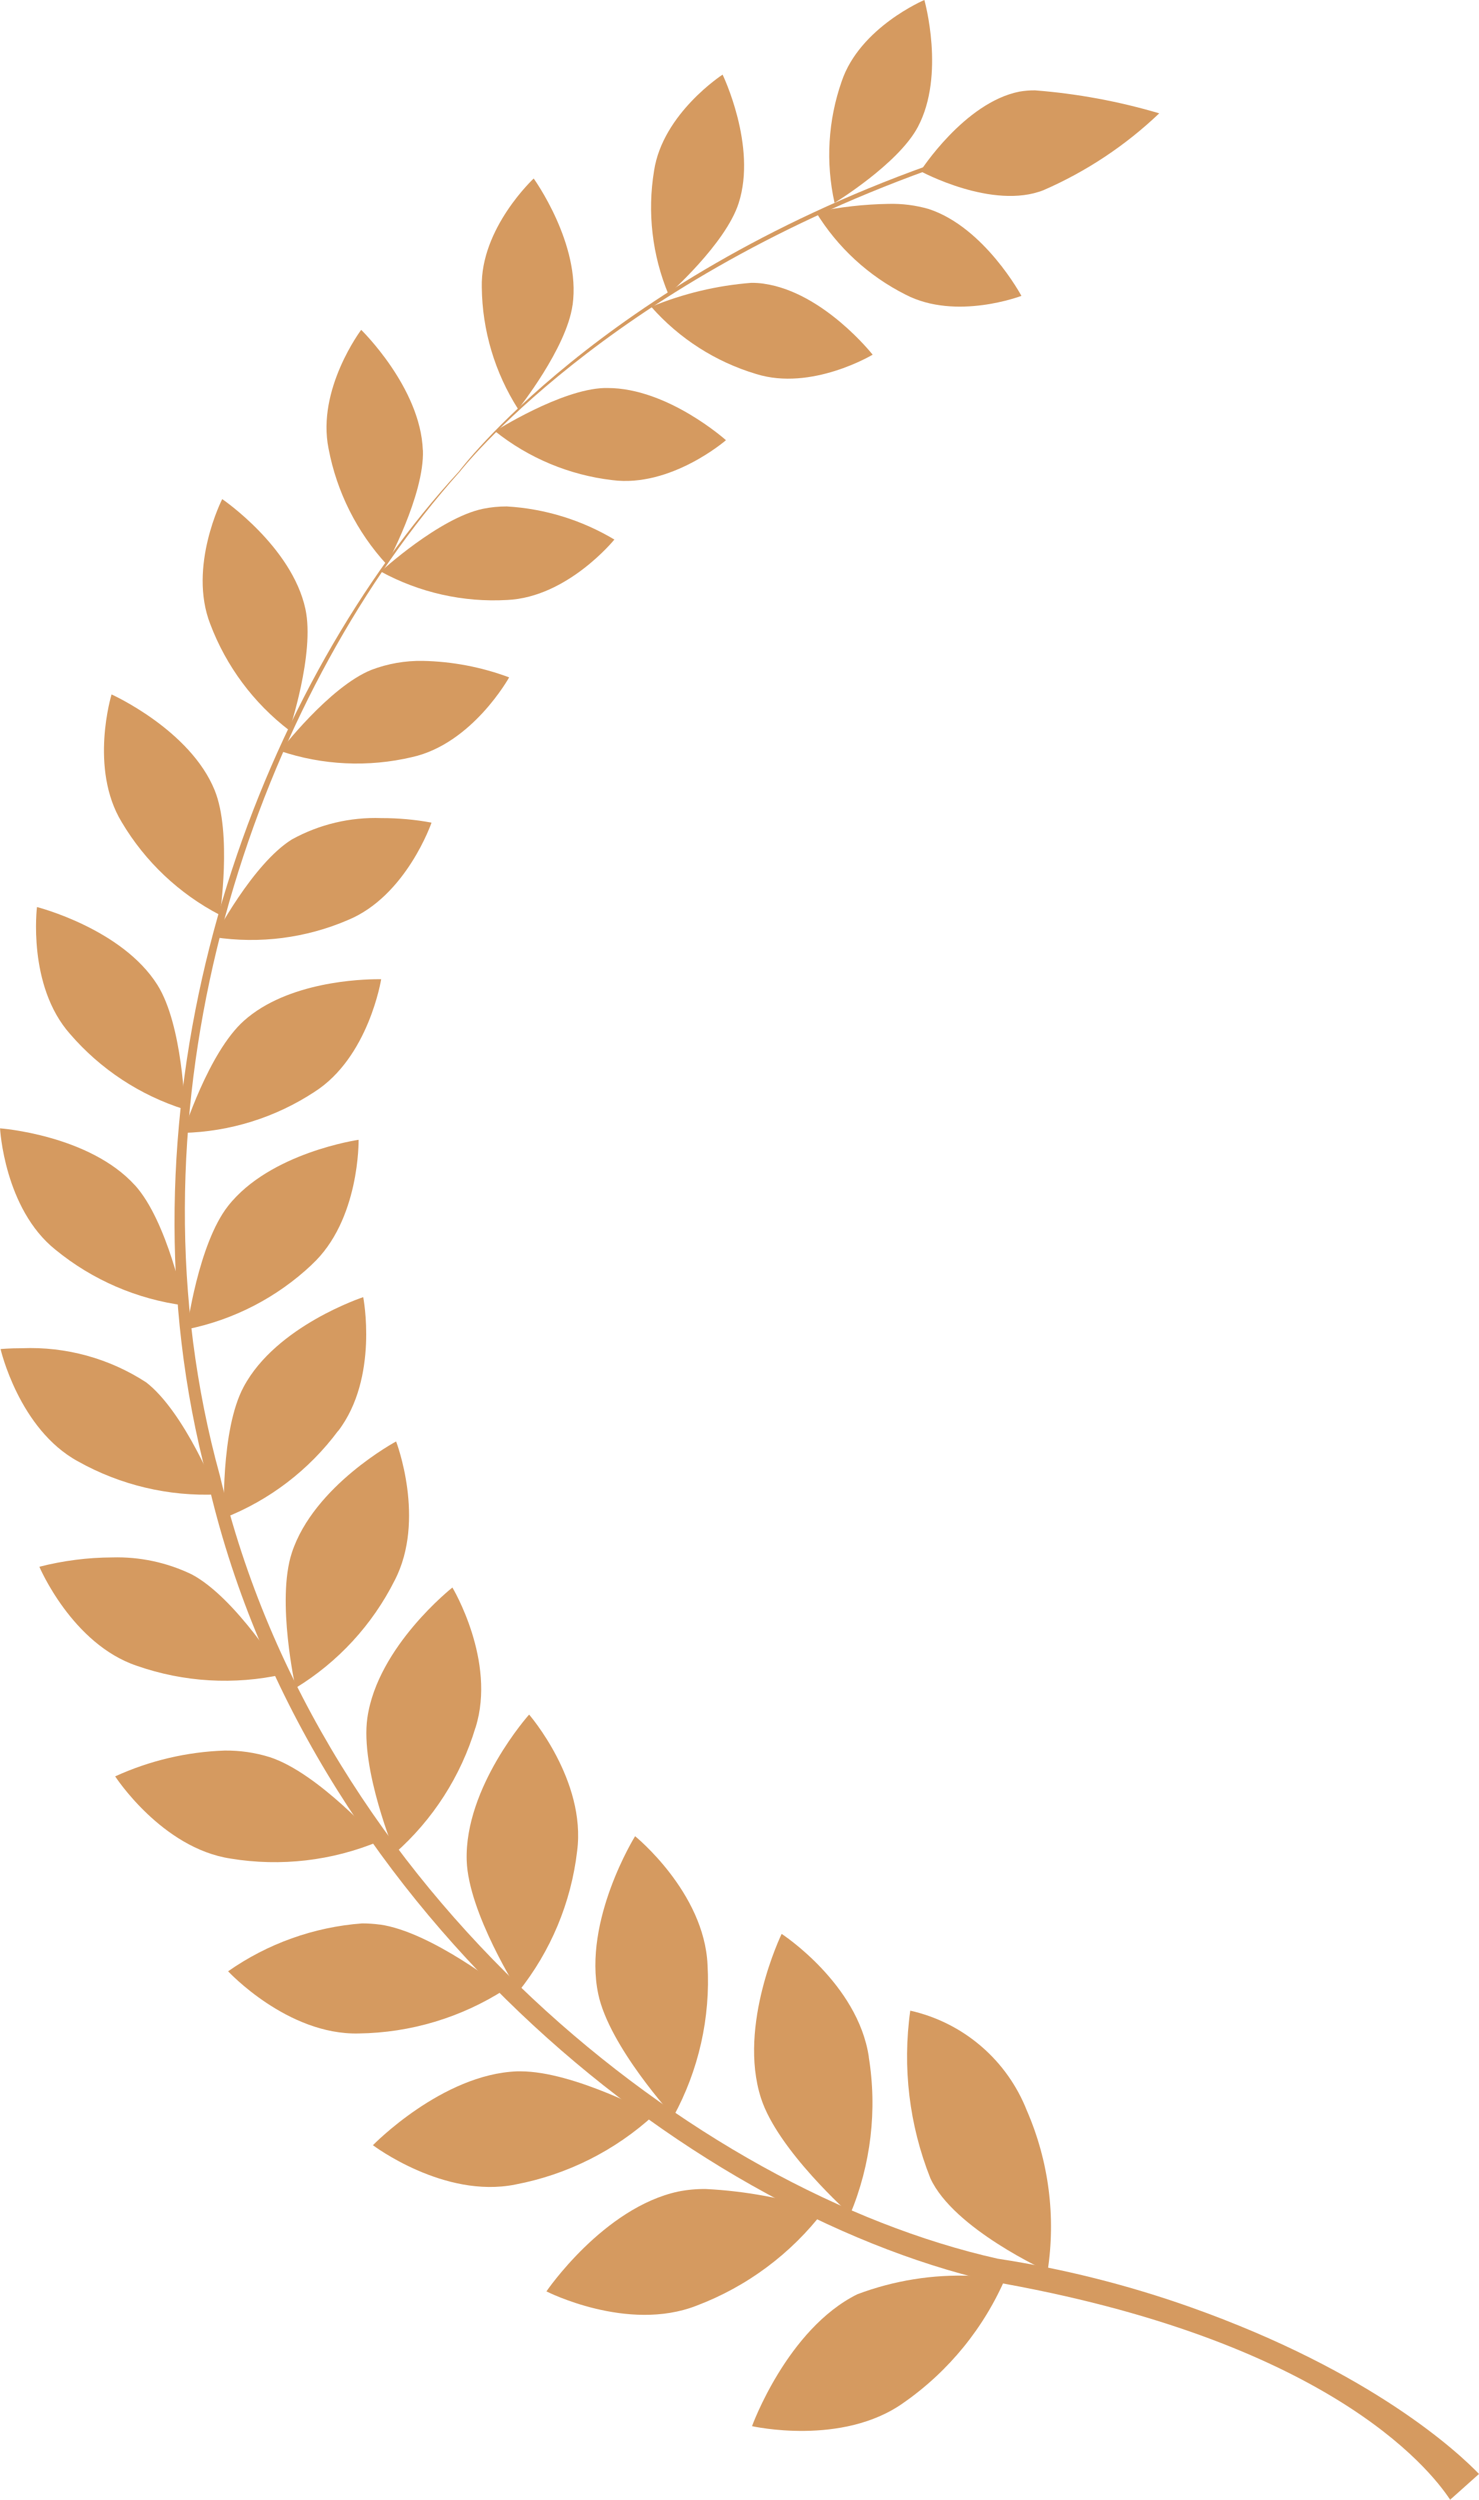
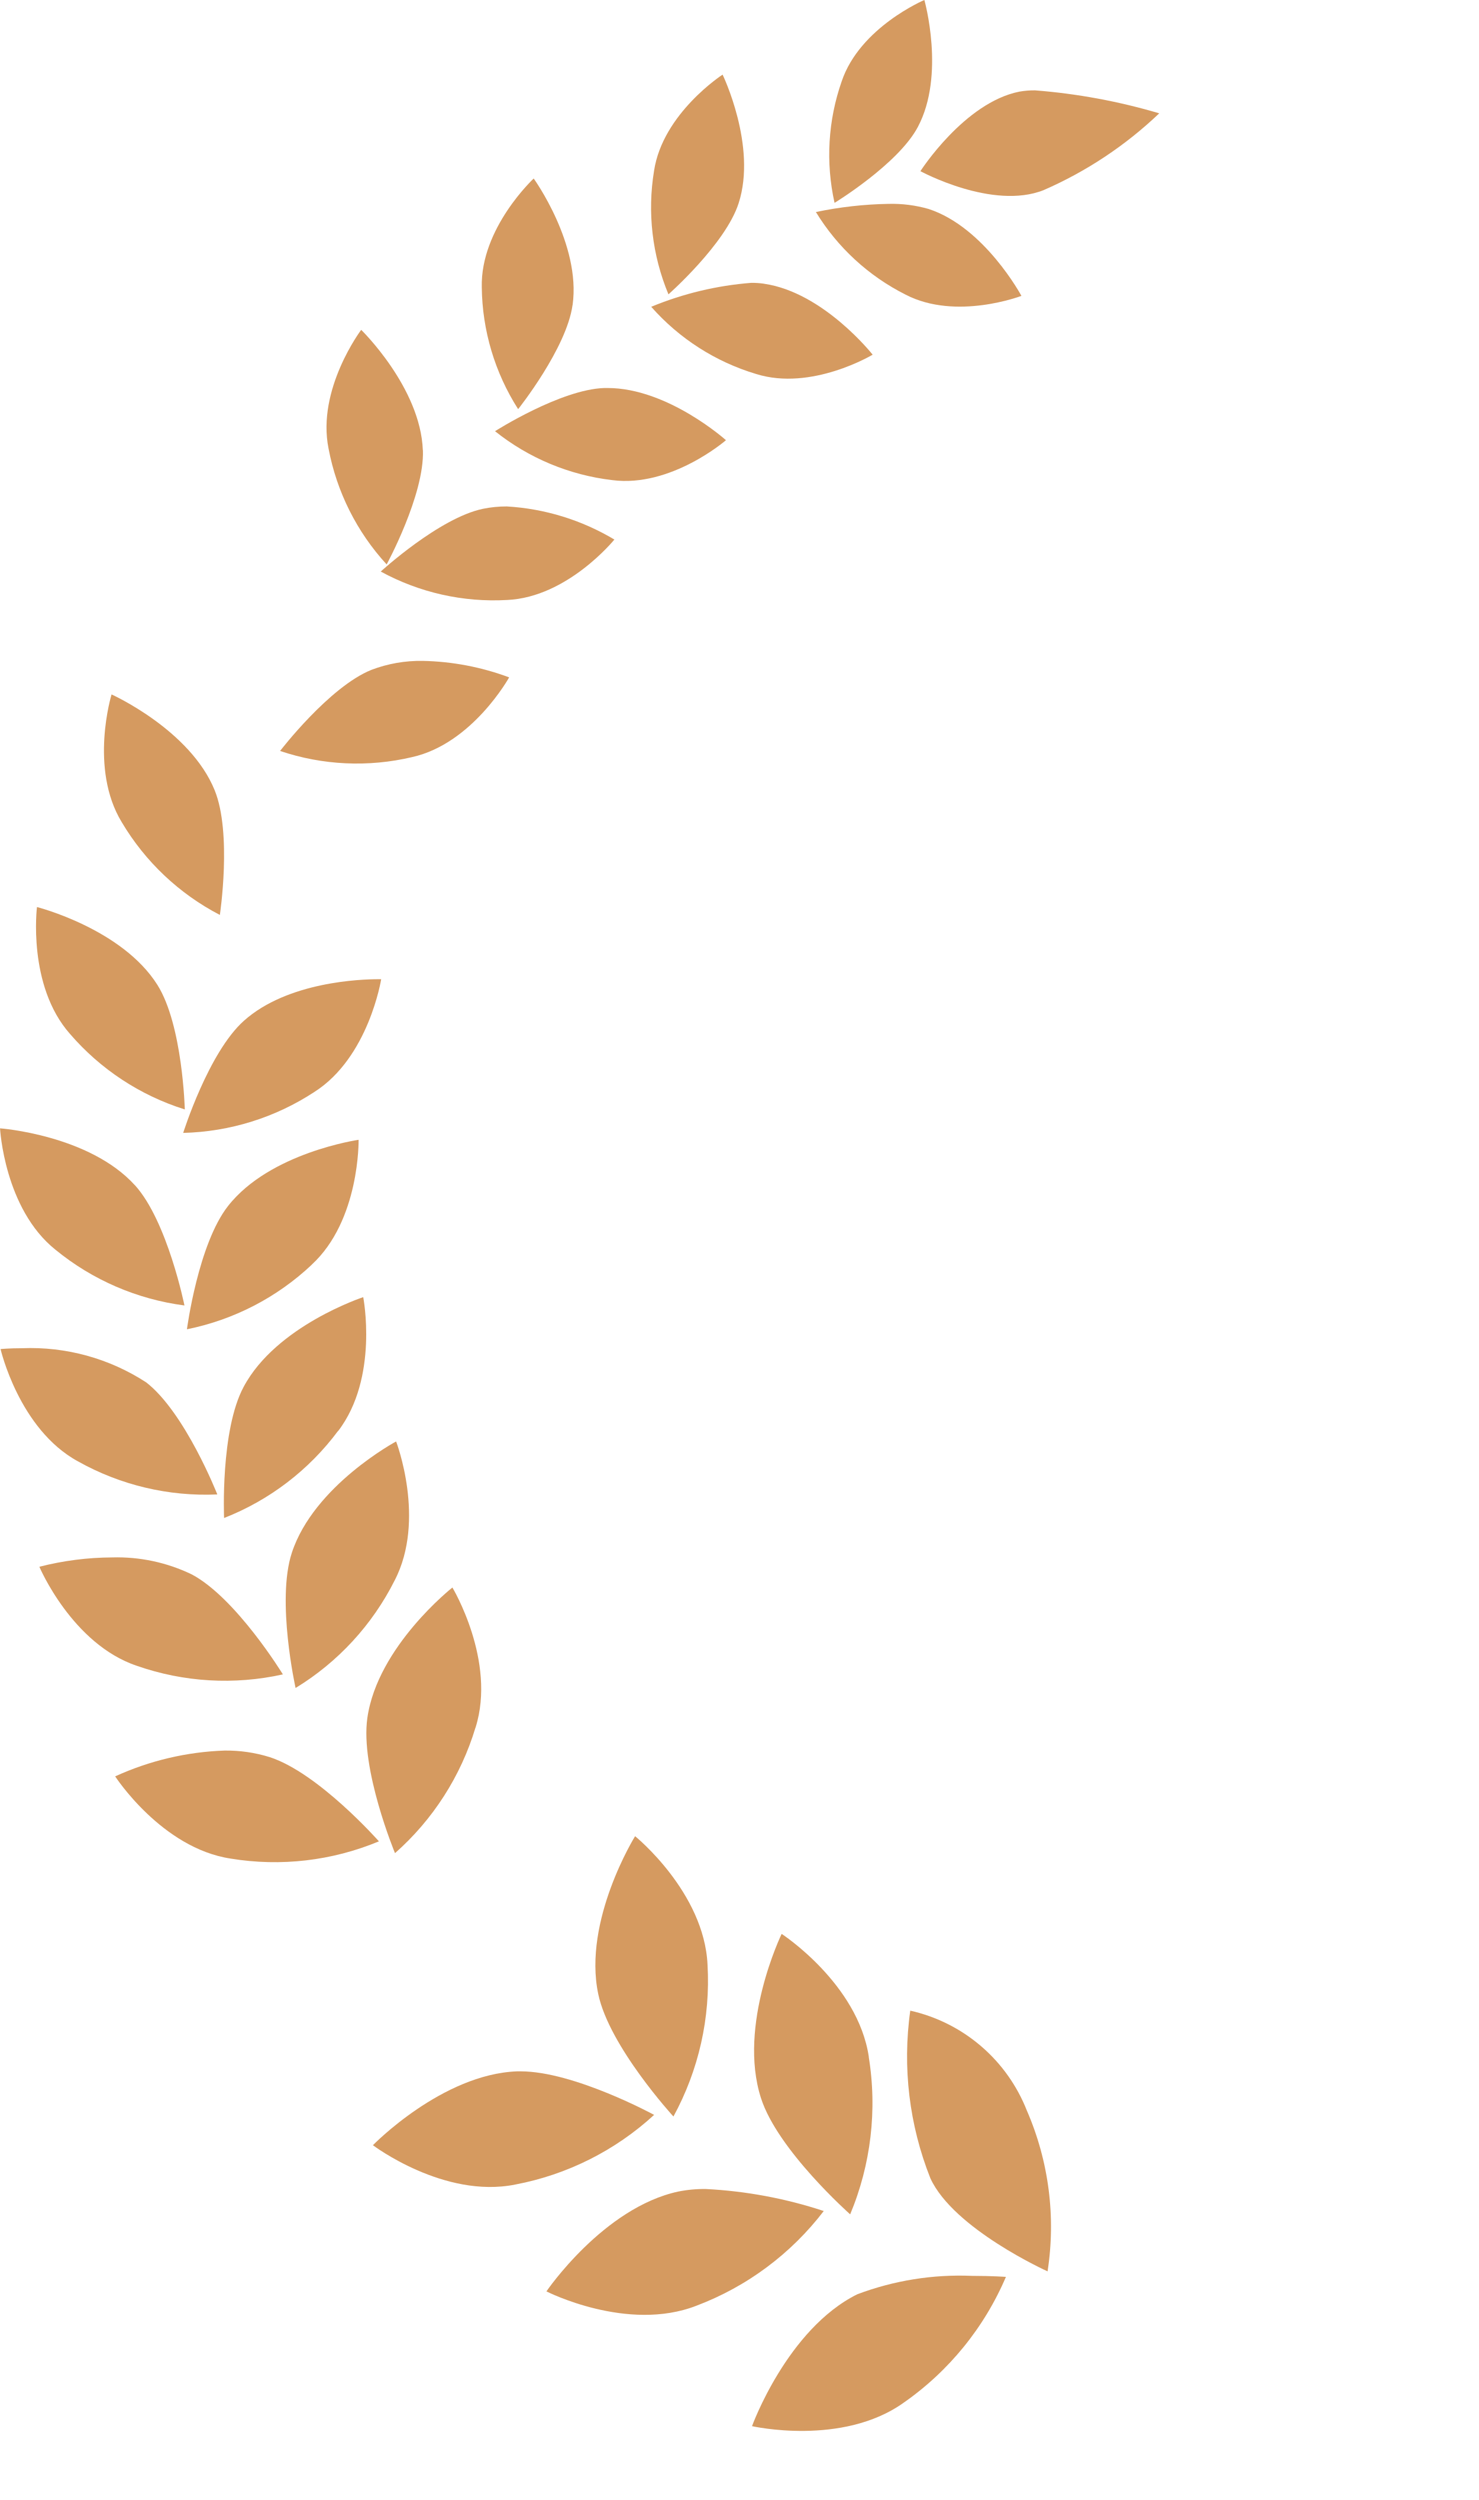
<svg xmlns="http://www.w3.org/2000/svg" width="67.97" height="114.83" viewBox="0 0 67.97 114.83">
  <defs>
    <clipPath id="a">
-       <path d="M34.623,7.816C19.711,13.2,13.114,21.665,13.114,21.665q-.851.949-1.668,1.989C3.1,34.259-2.414,51.472,2.084,67.782c4.553,19.174,21.813,32.849,35.74,35.974a48.53,48.53,0,0,1,8.871,2.229c8.375,2.972,12.349,6.719,13.255,7.661l-1.326,1.184c-.981-1.49-5.744-7.373-21.123-10.036C23.36,101.5,5.927,87.449,1.507,67.927-2.874,51.385,2.865,34.13,11.394,23.6q.823-1.014,1.678-1.944S19.562,13,34.623,7.605Z" transform="translate(0 -7.605)" fill="#d59a60" />
-     </clipPath>
+       </clipPath>
    <clipPath id="b">
      <path d="M25.174,96.962a13.387,13.387,0,0,1,.948,7.377s-4.319-1.946-5.386-4.276a15.133,15.133,0,0,1-.924-7.7,7.527,7.527,0,0,1,5.362,4.6" transform="translate(-19.667 -92.364)" fill="#d59a60" />
    </clipPath>
    <clipPath id="c">
      <path d="M33.4,104.593a13.523,13.523,0,0,1-4.686,5.77c-2.829,2.03-6.983,1.087-6.983,1.087s1.615-4.46,4.84-6.059a13.362,13.362,0,0,1,5.275-.845c.917,0,1.554.047,1.554.047" transform="translate(-21.736 -104.546)" fill="#d59a60" />
    </clipPath>
    <clipPath id="d">
      <path d="M33.162,94.484a13.262,13.262,0,0,1-.853,7.236s-3.337-2.952-4.1-5.343c-1.078-3.358.951-7.54.951-7.54s3.5,2.274,4.006,5.647" transform="translate(-27.889 -88.837)" fill="#d59a60" />
    </clipPath>
    <clipPath id="e">
      <path d="M42.853,101.566a13.276,13.276,0,0,1-5.846,4.349c-3.177,1.243-6.9-.656-6.9-.656s2.613-3.844,6.059-4.586a6.112,6.112,0,0,1,1.26-.117,20.639,20.639,0,0,1,5.422,1.01" transform="translate(-30.112 -100.556)" fill="#d59a60" />
    </clipPath>
    <clipPath id="f">
      <path d="M40.595,90.259a12.99,12.99,0,0,1-1.567,6.967s-2.952-3.218-3.456-5.628c-.712-3.38,1.694-7.249,1.694-7.249s3.18,2.573,3.329,5.91" transform="translate(-35.44 -84.349)" fill="#d59a60" />
    </clipPath>
    <clipPath id="g">
      <path d="M50.832,97.151a13.012,13.012,0,0,1-6.382,3.2c-3.278.66-6.541-1.807-6.541-1.807s3.176-3.265,6.628-3.393c.053,0,.106,0,.16,0,2.46,0,6.135,2,6.135,2" transform="translate(-37.909 -95.15)" fill="#d59a60" />
    </clipPath>
    <clipPath id="h">
      <path d="M46.477,85.034a12.7,12.7,0,0,1-2.695,6.455s-2.3-3.608-2.38-6.018c-.108-3.383,2.868-6.709,2.868-6.709s2.632,3.024,2.207,6.272" transform="translate(-41.4 -78.762)" fill="#d59a60" />
    </clipPath>
    <clipPath id="i">
      <path d="M51.761,88.406c2.386.33,5.734,3,5.734,3a12.736,12.736,0,0,1-6.7,2.005c-3.275.08-6-2.856-6-2.856a12.347,12.347,0,0,1,6.153-2.2,5.938,5.938,0,0,1,.821.055" transform="translate(-44.787 -88.351)" fill="#d59a60" />
    </clipPath>
    <clipPath id="j">
      <path d="M50.878,79.355a12.494,12.494,0,0,1-3.7,5.773s-1.608-3.872-1.27-6.214c.468-3.284,3.908-5.988,3.908-5.988s2.026,3.366,1.065,6.429" transform="translate(-45.858 -72.926)" fill="#d59a60" />
    </clipPath>
    <clipPath id="k">
      <path d="M57.652,80.715c2.248.725,5.025,3.871,5.025,3.871a12.474,12.474,0,0,1-6.813.792c-3.173-.48-5.308-3.777-5.308-3.777a13.191,13.191,0,0,1,5.035-1.186,6.724,6.724,0,0,1,2.061.3" transform="translate(-50.556 -80.415)" fill="#d59a60" />
    </clipPath>
    <clipPath id="l">
      <path d="M54.176,72.6a12.216,12.216,0,0,1-4.553,4.941s-.894-4.011-.172-6.212c1.012-3.089,4.792-5.113,4.792-5.113s1.383,3.592-.067,6.384" transform="translate(-49.17 -66.216)" fill="#d59a60" />
    </clipPath>
    <clipPath id="m">
      <path d="M61.973,72.323c2.044,1.084,4.188,4.593,4.188,4.593a12.266,12.266,0,0,1-6.711-.394c-2.98-1-4.48-4.55-4.48-4.55a13.7,13.7,0,0,1,3.349-.429,7.891,7.891,0,0,1,3.654.78" transform="translate(-54.97 -71.543)" fill="#d59a60" />
    </clipPath>
    <clipPath id="n">
      <path d="M56.4,65.732a11.975,11.975,0,0,1-5.238,4s-.177-4.024.9-6.026c1.5-2.81,5.495-4.119,5.495-4.119s.722,3.7-1.152,6.149" transform="translate(-51.148 -59.583)" fill="#d59a60" />
    </clipPath>
    <clipPath id="o">
      <path d="M64.68,63.505c1.79,1.393,3.264,5.145,3.264,5.145a12,12,0,0,1-6.41-1.523c-2.706-1.477-3.551-5.155-3.551-5.155s.383-.039.987-.039a9.742,9.742,0,0,1,5.71,1.572" transform="translate(-57.983 -61.933)" fill="#d59a60" />
    </clipPath>
    <clipPath id="p">
      <path d="M57.219,58.1a11.749,11.749,0,0,1-5.733,2.963S52,57.152,53.375,55.4c1.928-2.458,6-3.041,6-3.041s.066,3.7-2.16,5.741" transform="translate(-51.486 -52.361)" fill="#d59a60" />
    </clipPath>
    <clipPath id="q">
      <path d="M65.7,54.449c1.49,1.65,2.272,5.52,2.272,5.52a11.756,11.756,0,0,1-5.925-2.558c-2.361-1.886-2.55-5.579-2.55-5.579s4.1.3,6.2,2.617" transform="translate(-59.495 -51.832)" fill="#d59a60" />
    </clipPath>
    <clipPath id="r">
      <path d="M59.551,44.984s-.567,3.579-3.062,5.172a11.507,11.507,0,0,1-6.036,1.886s1.158-3.69,2.785-5.146c2.019-1.811,5.421-1.914,6.166-1.914.095,0,.147,0,.147,0" transform="translate(-50.453 -44.982)" fill="#d59a60" />
    </clipPath>
    <clipPath id="s">
      <path d="M65.06,45.25c1.158,1.846,1.255,5.714,1.255,5.714a11.509,11.509,0,0,1-5.284-3.478c-1.959-2.222-1.51-5.819-1.51-5.819s3.912.991,5.539,3.583" transform="translate(-59.477 -41.667)" fill="#d59a60" />
    </clipPath>
    <clipPath id="t">
-       <path d="M58.12,37.789s-1.153,3.36-3.834,4.471a11.26,11.26,0,0,1-6.148.791s1.749-3.362,3.564-4.49a7.928,7.928,0,0,1,4.115-.98,12.435,12.435,0,0,1,2.3.208" transform="translate(-48.138 -37.581)" fill="#d59a60" />
-     </clipPath>
+       </clipPath>
    <clipPath id="u">
      <path d="M62.759,36.3c.805,1.98.239,5.729.239,5.729a11.294,11.294,0,0,1-4.507-4.257c-1.511-2.476-.47-5.872-.47-5.872s3.608,1.621,4.738,4.4" transform="translate(-57.672 -31.897)" fill="#d59a60" />
    </clipPath>
    <clipPath id="v">
      <path d="M55.1,31.116s-1.684,3.045-4.461,3.663a11.041,11.041,0,0,1-6.066-.282s2.259-2.949,4.2-3.727a6.343,6.343,0,0,1,2.359-.411,12.05,12.05,0,0,1,3.967.757" transform="translate(-44.572 -30.359)" fill="#d59a60" />
    </clipPath>
    <clipPath id="w">
-       <path d="M58.559,27.981c.44,2.046-.745,5.568-.745,5.568a11.076,11.076,0,0,1-3.627-4.874c-1.036-2.647.547-5.748.547-5.748s3.207,2.179,3.825,5.054" transform="translate(-53.835 -22.927)" fill="#d59a60" />
-     </clipPath>
+       </clipPath>
    <clipPath id="x">
      <path d="M50.472,24.785s-2.145,2.651-4.928,2.776a10.835,10.835,0,0,1-5.809-1.306s2.684-2.46,4.692-2.881a5.375,5.375,0,0,1,1.1-.11,10.873,10.873,0,0,1,4.944,1.521" transform="translate(-39.735 -23.264)" fill="#d59a60" />
    </clipPath>
    <clipPath id="y">
      <path d="M52.963,20.681c.074,2.049-1.667,5.247-1.667,5.247a10.833,10.833,0,0,1-2.67-5.323c-.552-2.73,1.5-5.453,1.5-5.453s2.726,2.649,2.833,5.529" transform="translate(-48.532 -15.152)" fill="#d59a60" />
    </clipPath>
    <clipPath id="z">
      <path d="M45.218,20.217s-2.524,2.192-5.232,1.838A10.609,10.609,0,0,1,34.6,19.808s3.009-1.919,5.02-1.984l.155,0c2.767,0,5.441,2.4,5.441,2.4" transform="translate(-34.602 -17.822)" fill="#d59a60" />
    </clipPath>
    <clipPath id="aa">
      <path d="M45.785,14.013c-.274,1.992-2.5,4.782-2.5,4.782A10.61,10.61,0,0,1,41.614,13.2C41.547,10.477,44,8.2,44,8.2s2.178,3.015,1.788,5.811" transform="translate(-41.612 -8.202)" fill="#d59a60" />
    </clipPath>
    <clipPath id="ab">
      <path d="M33.048,13.034c2.737.392,4.994,3.259,4.994,3.259s-2.809,1.689-5.361.885a10.4,10.4,0,0,1-4.815-3.085,15.088,15.088,0,0,1,4.6-1.1,4.024,4.024,0,0,1,.582.039" transform="translate(-27.866 -12.995)" fill="#d59a60" />
    </clipPath>
    <clipPath id="ac">
      <path d="M37.787,9.336c-.6,1.87-3.225,4.185-3.225,4.185A10.378,10.378,0,0,1,33.9,7.847c.4-2.641,3.15-4.419,3.15-4.419s1.589,3.279.737,5.908" transform="translate(-33.774 -3.428)" fill="#d59a60" />
    </clipPath>
    <clipPath id="ad">
      <path d="M26.211,9.6c2.574.843,4.263,3.991,4.263,3.991s-3,1.151-5.324-.057a10.193,10.193,0,0,1-4.121-3.794,17.794,17.794,0,0,1,3.333-.375,6.134,6.134,0,0,1,1.849.235" transform="translate(-21.029 -9.363)" fill="#d59a60" />
    </clipPath>
    <clipPath id="ae">
      <path d="M29.5,0s.974,3.44-.3,5.833c-.9,1.7-3.828,3.486-3.828,3.486A10.178,10.178,0,0,1,25.7,3.737C26.538,1.251,29.5,0,29.5,0Z" transform="translate(-25.135 0)" fill="#d59a60" />
    </clipPath>
    <clipPath id="af">
      <path d="M25.671,5.205A18.283,18.283,0,0,1,20.36,8.732c-2.347.936-5.666-.869-5.666-.869S16.712,4.714,19.24,4.21a3.838,3.838,0,0,1,.727-.059,27.706,27.706,0,0,1,5.7,1.054" transform="translate(-14.694 -4.151)" fill="#d59a60" />
    </clipPath>
  </defs>
  <g transform="translate(8.02 7.605)">
    <g clip-path="url(#a)">
      <rect width="118.03" height="83.948" transform="matrix(-0.21, -0.978, 0.978, -0.21, -0.101, 120.129)" fill="#d59a60" />
    </g>
  </g>
  <g transform="translate(41.688 92.364)">
    <g clip-path="url(#b)">
      <rect width="14.093" height="11.966" transform="translate(0.764 14.87) rotate(-114.249)" fill="#d59a60" />
    </g>
  </g>
  <g transform="translate(34.565 104.546)">
    <g clip-path="url(#c)">
      <rect width="12.733" height="14.044" transform="matrix(-0.514, -0.857, 0.857, -0.514, 3.089, 12.995)" fill="#d59a60" />
    </g>
  </g>
  <g transform="translate(34.651 88.837)">
    <g clip-path="url(#d)">
      <rect width="13.298" height="7.509" transform="translate(-0.733 13.326) rotate(-93.814)" fill="#d59a60" />
    </g>
  </g>
  <g transform="translate(25.117 100.556)">
    <g clip-path="url(#e)">
      <rect width="9.131" height="13.844" transform="matrix(-0.21, -0.978, 0.978, -0.21, 0.562, 9.219)" fill="#d59a60" />
    </g>
  </g>
  <g transform="translate(27.361 84.349)">
    <g clip-path="url(#f)">
      <rect width="6.113" height="12.963" transform="matrix(-1, -0.015, 0.015, -1, 5.342, 12.964)" fill="#d59a60" />
    </g>
  </g>
  <g transform="translate(17.138 95.15)">
    <g clip-path="url(#g)">
      <rect width="8.447" height="13.866" transform="matrix(-0.21, -0.978, 0.978, -0.21, 0.57, 8.517)" fill="#d59a60" />
    </g>
  </g>
  <g transform="translate(21.446 78.762)">
    <g clip-path="url(#h)">
-       <rect width="8.047" height="13.593" transform="matrix(-0.98, -0.201, 0.201, -0.98, 5.277, 13.829)" fill="#d59a60" />
-     </g>
+       </g>
  </g>
  <g transform="translate(10.475 88.351)">
    <g clip-path="url(#i)">
-       <rect width="12.925" height="5.702" transform="translate(12.683 5.706) rotate(-177.444)" fill="#d59a60" />
-     </g>
+       </g>
  </g>
  <g transform="translate(16.833 72.926)">
    <g clip-path="url(#j)">
      <rect width="12.048" height="13.617" transform="matrix(-0.827, -0.562, 0.562, -0.827, 3.998, 15.118)" fill="#d59a60" />
    </g>
  </g>
  <g transform="translate(5.293 80.415)">
    <g clip-path="url(#k)">
      <rect width="12.961" height="7.779" transform="translate(11.678 7.839) rotate(-168.983)" fill="#d59a60" />
    </g>
  </g>
  <g transform="translate(13.131 66.216)">
    <g clip-path="url(#l)">
      <rect width="12.18" height="13.227" transform="matrix(-0.815, -0.579, 0.579, -0.815, 4.145, 14.581)" fill="#d59a60" />
    </g>
  </g>
  <g transform="translate(1.809 71.543)">
    <g clip-path="url(#m)">
      <rect width="12.736" height="10.109" transform="matrix(-0.92, -0.391, 0.391, -0.92, 9.482, 10.256)" fill="#d59a60" />
    </g>
  </g>
  <g transform="translate(10.284 59.583)">
    <g clip-path="url(#n)">
      <rect width="11.424" height="12.439" transform="matrix(-0.862, -0.507, 0.507, -0.862, 5.252, 13.329)" fill="#d59a60" />
    </g>
  </g>
  <g transform="translate(0.026 61.933)">
    <g clip-path="url(#o)">
      <rect width="12.143" height="11.064" transform="matrix(-0.867, -0.498, 0.498, -0.867, 7.491, 11.34)" fill="#d59a60" />
    </g>
  </g>
  <g transform="translate(8.591 52.361)">
    <g clip-path="url(#p)">
      <rect width="11.771" height="11.79" transform="translate(4.124 12.681) rotate(-136.042)" fill="#d59a60" />
    </g>
  </g>
  <g transform="translate(0 51.832)">
    <g clip-path="url(#q)">
      <rect width="11.6" height="11.514" transform="translate(5.729 12.103) rotate(-145.305)" fill="#d59a60" />
    </g>
  </g>
  <g transform="translate(8.419 44.982)">
    <g clip-path="url(#r)">
      <rect width="11.27" height="11.582" transform="matrix(-0.622, -0.783, 0.783, -0.622, 3.517, 11.597)" fill="#d59a60" />
    </g>
  </g>
  <g transform="translate(1.655 41.667)">
    <g clip-path="url(#s)">
      <rect width="11.696" height="11.696" transform="translate(3.217 12.919) rotate(-135)" fill="#d59a60" />
    </g>
  </g>
  <g transform="translate(9.85 37.581)">
    <g clip-path="url(#t)">
      <rect width="10.125" height="11.672" transform="translate(2.308 10.281) rotate(-118.74)" fill="#d59a60" />
    </g>
  </g>
  <g transform="translate(4.778 31.897)">
    <g clip-path="url(#u)">
      <rect width="12.065" height="10.777" transform="translate(0.966 12.986) rotate(-120.114)" fill="#d59a60" />
    </g>
  </g>
  <g transform="translate(12.871 30.359)">
    <g clip-path="url(#v)">
      <rect width="6.855" height="11.238" transform="translate(0.285 6.902) rotate(-99.462)" fill="#d59a60" />
    </g>
  </g>
  <g transform="translate(9.313 22.927)">
    <g clip-path="url(#w)">
      <rect width="11.768" height="8.382" transform="matrix(-0.257, -0.966, 0.966, -0.257, -0.298, 12.075)" fill="#d59a60" />
    </g>
  </g>
  <g transform="translate(17.498 23.264)">
    <g clip-path="url(#x)">
      <rect width="10.817" height="4.65" transform="translate(10.733 4.651) rotate(-178.949)" fill="#d59a60" />
    </g>
  </g>
  <g transform="translate(15.005 15.152)">
    <g clip-path="url(#y)">
      <rect width="11.339" height="6.35" transform="translate(-0.37 11.429) rotate(-97.628)" fill="#d59a60" />
    </g>
  </g>
  <g transform="translate(22.752 17.822)">
    <g clip-path="url(#z)">
      <rect width="11.23" height="6.285" transform="translate(10.324 6.325) rotate(-170.446)" fill="#d59a60" />
    </g>
  </g>
  <g transform="translate(22.139 8.202)">
    <g clip-path="url(#aa)">
      <rect width="10.638" height="4.732" transform="translate(-0.065 10.638) rotate(-90.562)" fill="#d59a60" />
    </g>
  </g>
  <g transform="translate(29.928 12.995)">
    <g clip-path="url(#ab)">
      <rect width="11.332" height="8.98" transform="translate(8.178 9.029) rotate(-153.699)" fill="#d59a60" />
    </g>
  </g>
  <g transform="translate(29.932 3.428)">
    <g clip-path="url(#ac)">
      <rect width="7.119" height="10.925" transform="translate(4.663 11.101) rotate(-168.69)" fill="#d59a60" />
    </g>
  </g>
  <g transform="translate(37.496 9.363)">
    <g clip-path="url(#ad)">
      <rect width="10.801" height="8.671" transform="translate(7.971 8.805) rotate(-156.727)" fill="#d59a60" />
    </g>
  </g>
  <g transform="translate(38.116 0)">
    <g clip-path="url(#ae)">
      <rect width="9.218" height="10.905" transform="matrix(-0.905, -0.424, 0.424, -0.905, 4.289, 11.553)" fill="#d59a60" />
    </g>
  </g>
  <g transform="translate(42.299 4.151)">
    <g clip-path="url(#af)">
      <rect width="7.7" height="11.891" transform="matrix(-0.21, -0.978, 0.978, -0.21, 0.484, 7.772)" fill="#d59a60" />
    </g>
  </g>
</svg>